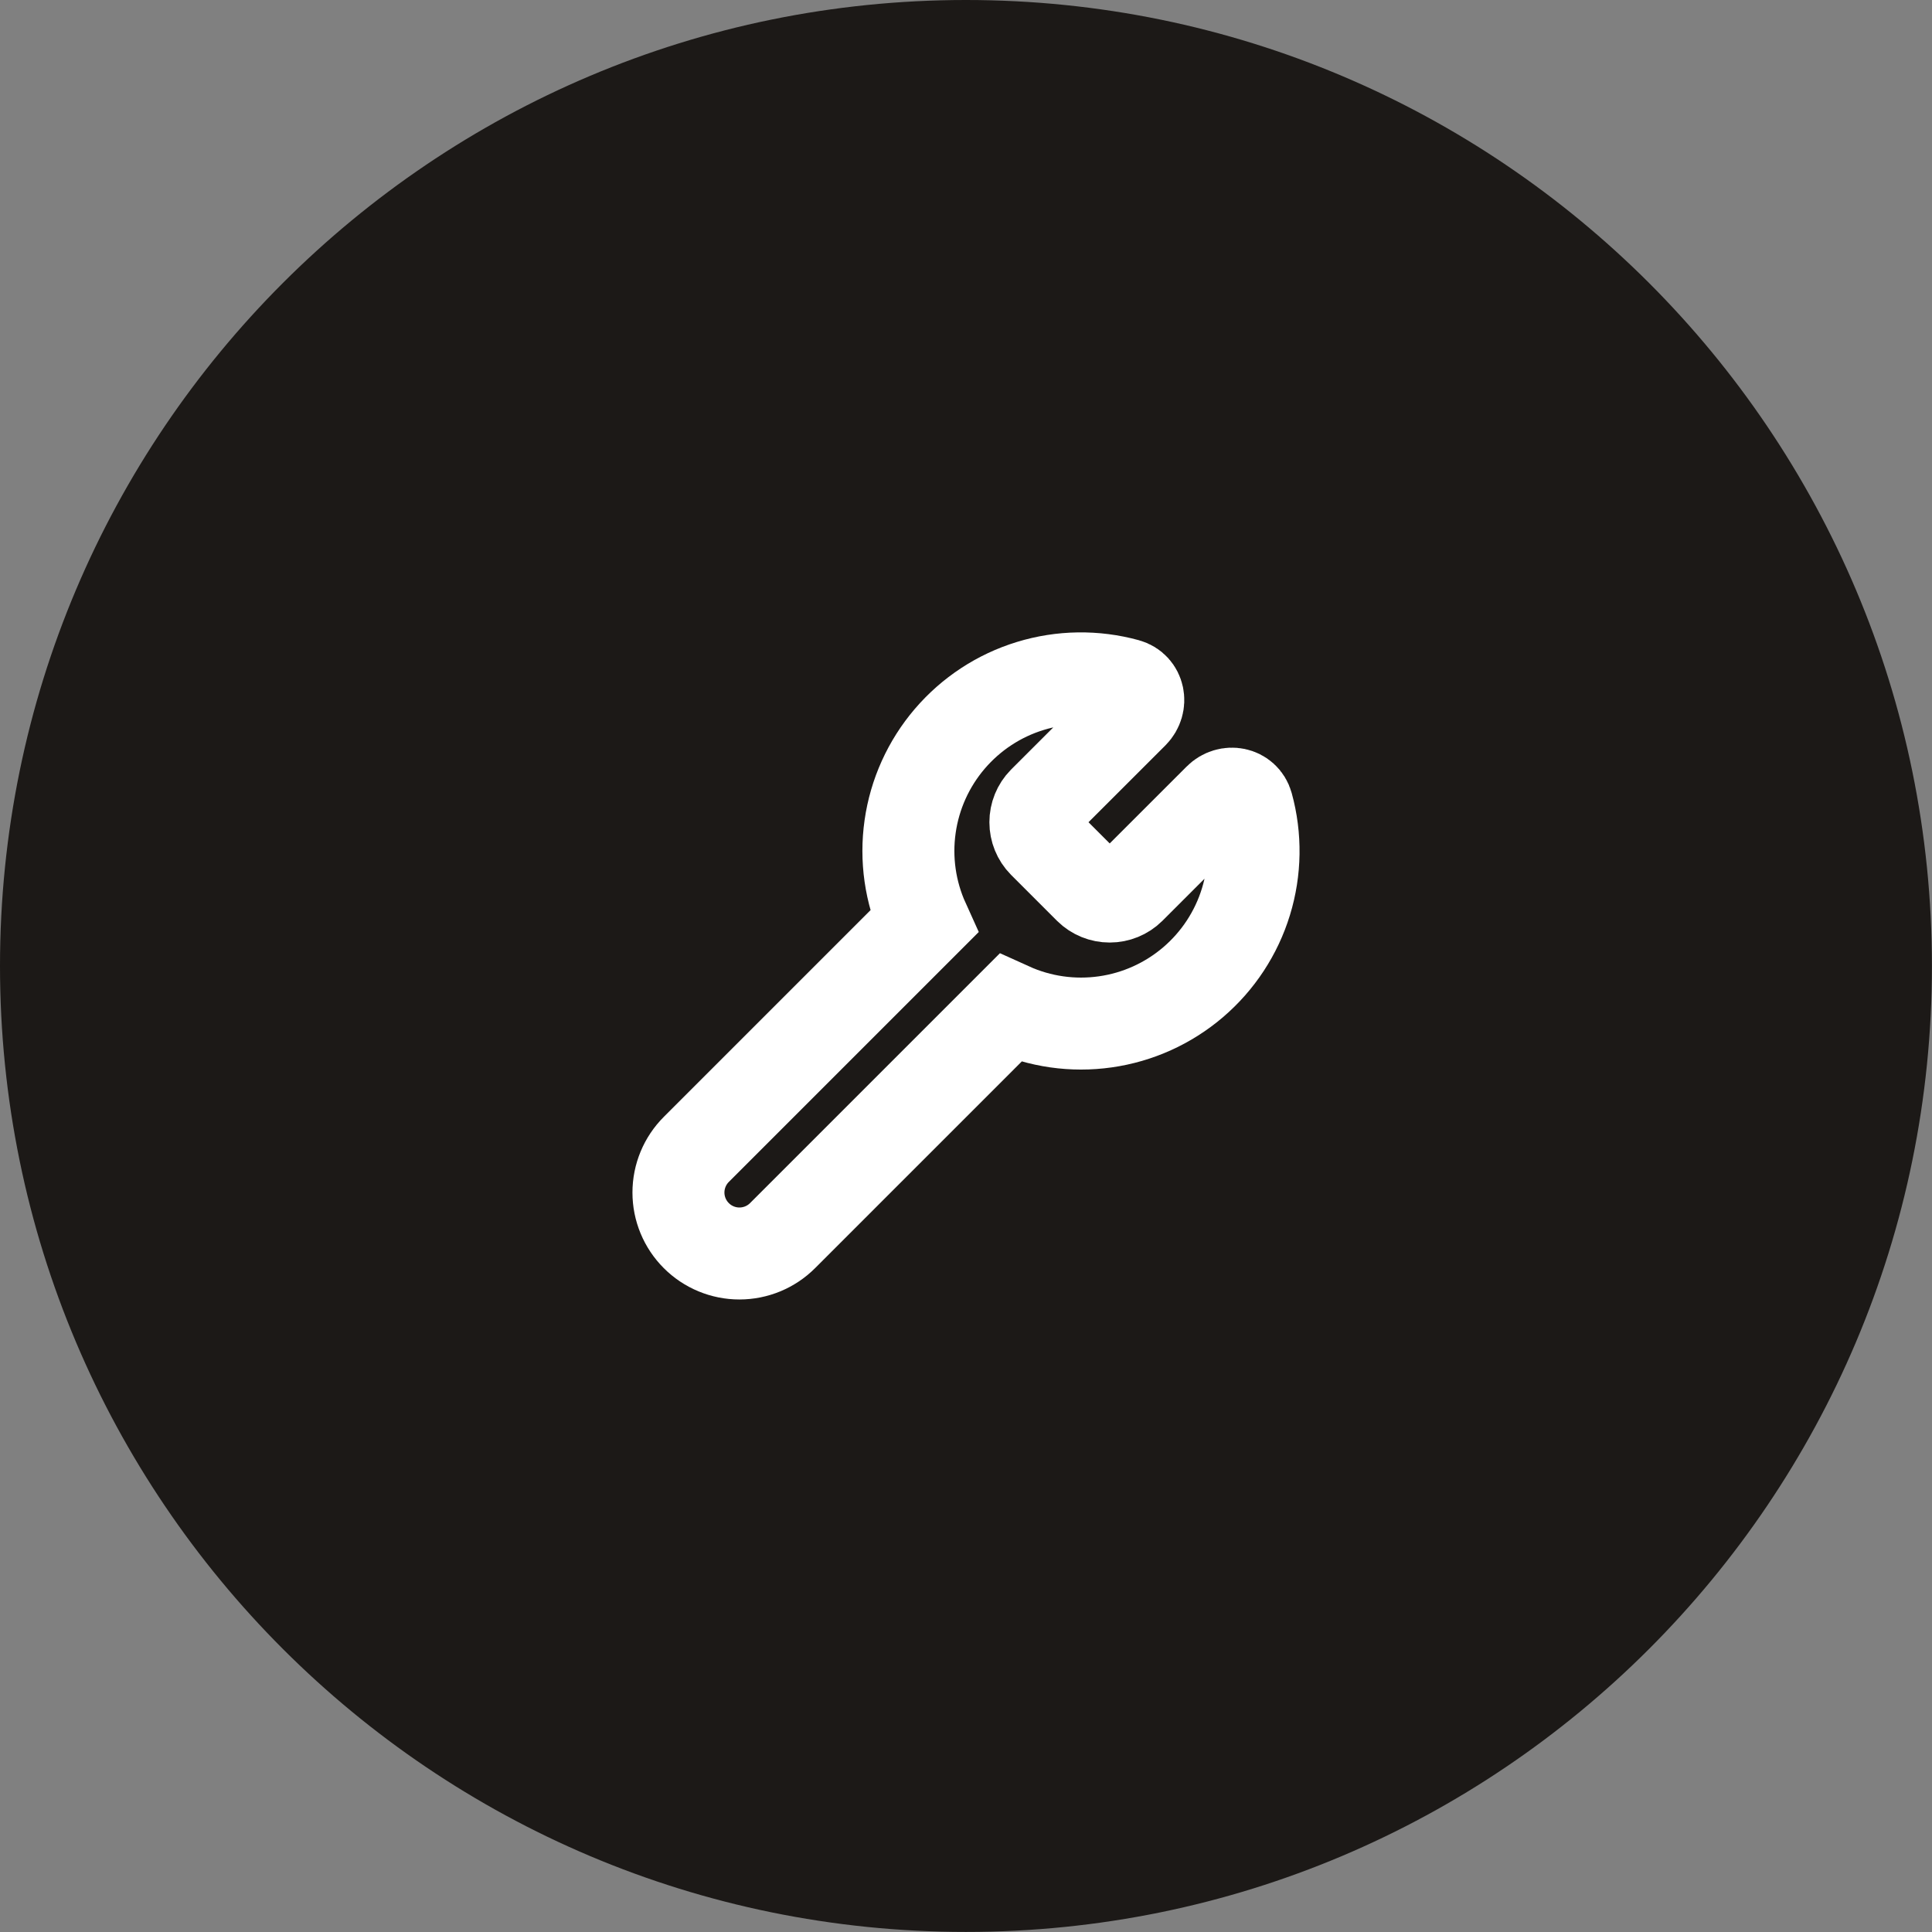
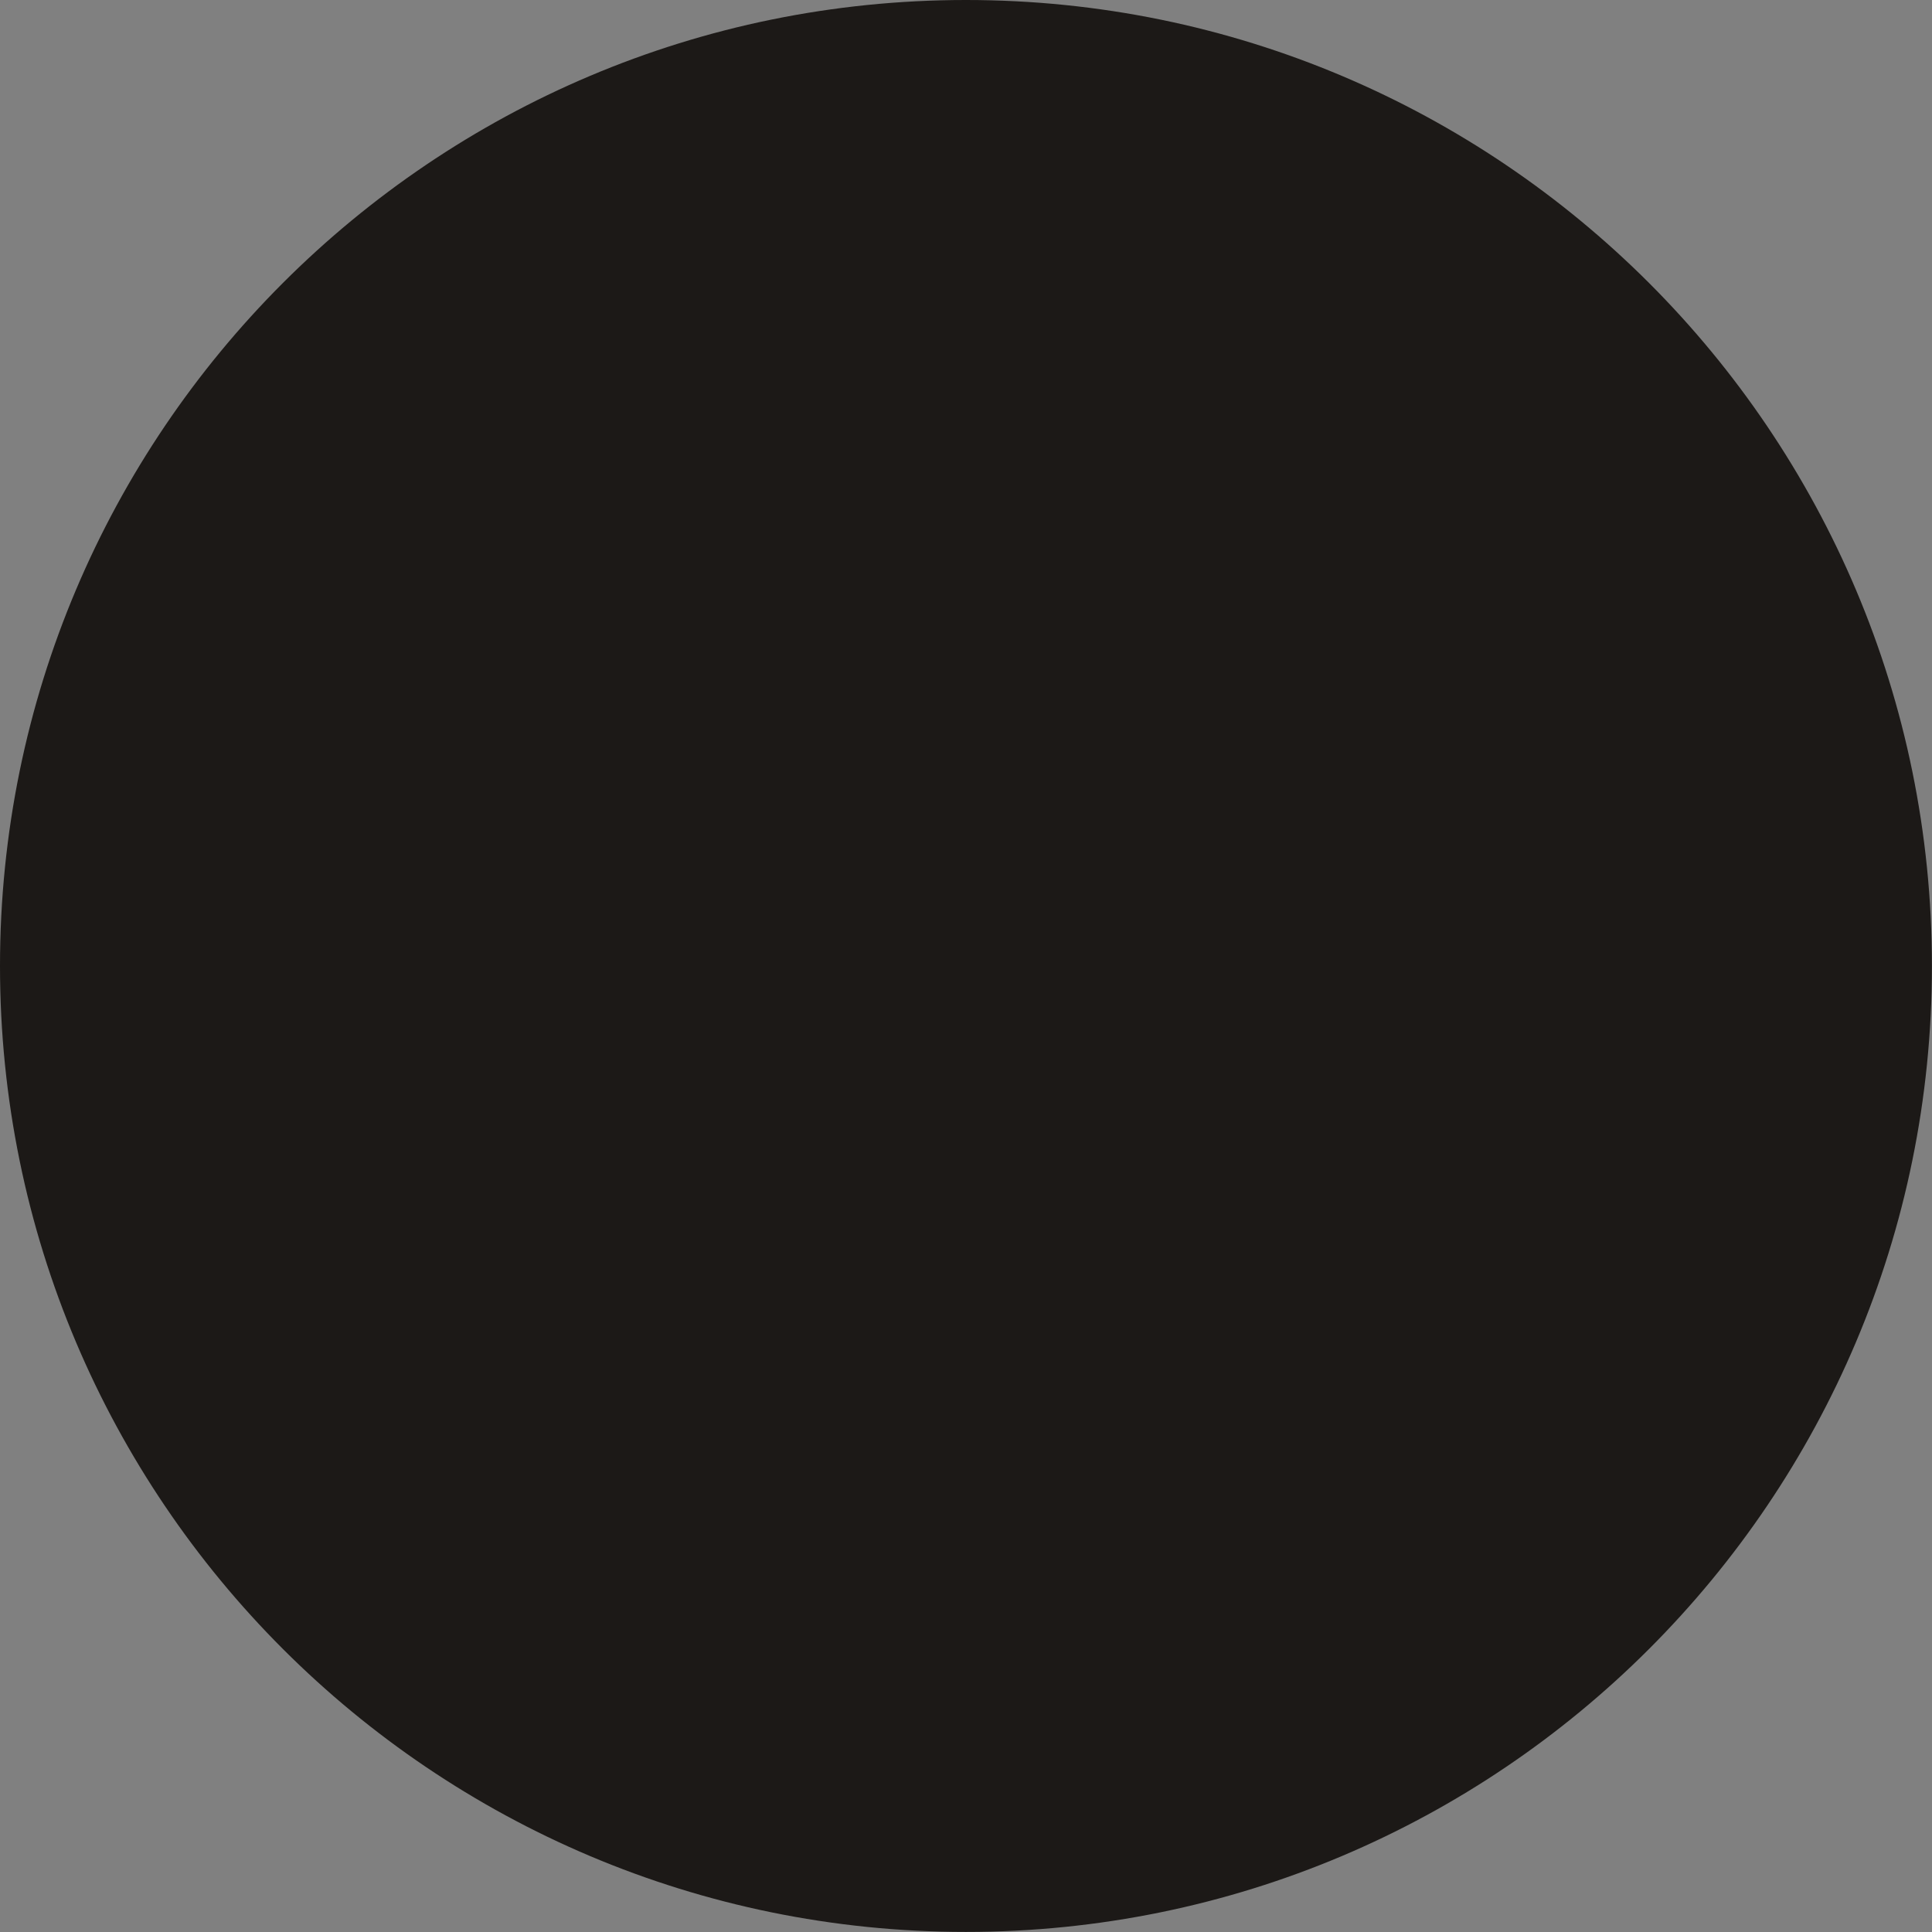
<svg xmlns="http://www.w3.org/2000/svg" fill="none" height="100%" overflow="visible" preserveAspectRatio="none" style="display: block;" viewBox="0 0 56 56" width="100%">
  <rect x="0" y="0" width="56" height="56" fill="#808080" stroke="none" />
  <g id="Container">
    <path d="M0 27.999C0 12.536 12.536 0 27.999 0C43.463 0 55.998 12.536 55.998 27.999C55.998 43.463 43.463 55.998 27.999 55.998C12.536 55.998 0 43.463 0 27.999Z" fill="#1C1917" />
    <g clip-path="url(#clip0_0_968)" id="Icon">
-       <path d="M30.249 23.249C30.096 23.405 30.011 23.614 30.011 23.832C30.011 24.051 30.096 24.26 30.249 24.416L31.582 25.749C31.738 25.902 31.947 25.987 32.166 25.987C32.384 25.987 32.593 25.902 32.749 25.749L35.337 23.162C35.604 22.893 36.056 22.978 36.156 23.343C36.408 24.259 36.394 25.227 36.115 26.135C35.837 27.043 35.305 27.853 34.583 28.47C33.861 29.087 32.978 29.486 32.038 29.619C31.098 29.753 30.139 29.616 29.274 29.224L22.682 35.816C22.351 36.147 21.901 36.333 21.432 36.333C20.964 36.333 20.514 36.147 20.183 35.815C19.851 35.484 19.665 35.034 19.665 34.566C19.665 34.097 19.852 33.647 20.183 33.316L26.775 26.724C26.383 25.859 26.246 24.9 26.38 23.96C26.513 23.02 26.912 22.137 27.529 21.415C28.146 20.693 28.955 20.161 29.863 19.883C30.771 19.604 31.74 19.59 32.656 19.842C33.02 19.942 33.105 20.393 32.838 20.662L30.249 23.249Z" id="Vector" stroke="white" stroke-linecap="round" stroke-width="2.666" />
-     </g>
+       </g>
  </g>
  <defs>
    <clipPath id="clip0_0_968">
-       <rect fill="white" height="20" transform="translate(17.999 17.999)" width="20" />
-     </clipPath>
+       </clipPath>
  </defs>
</svg>